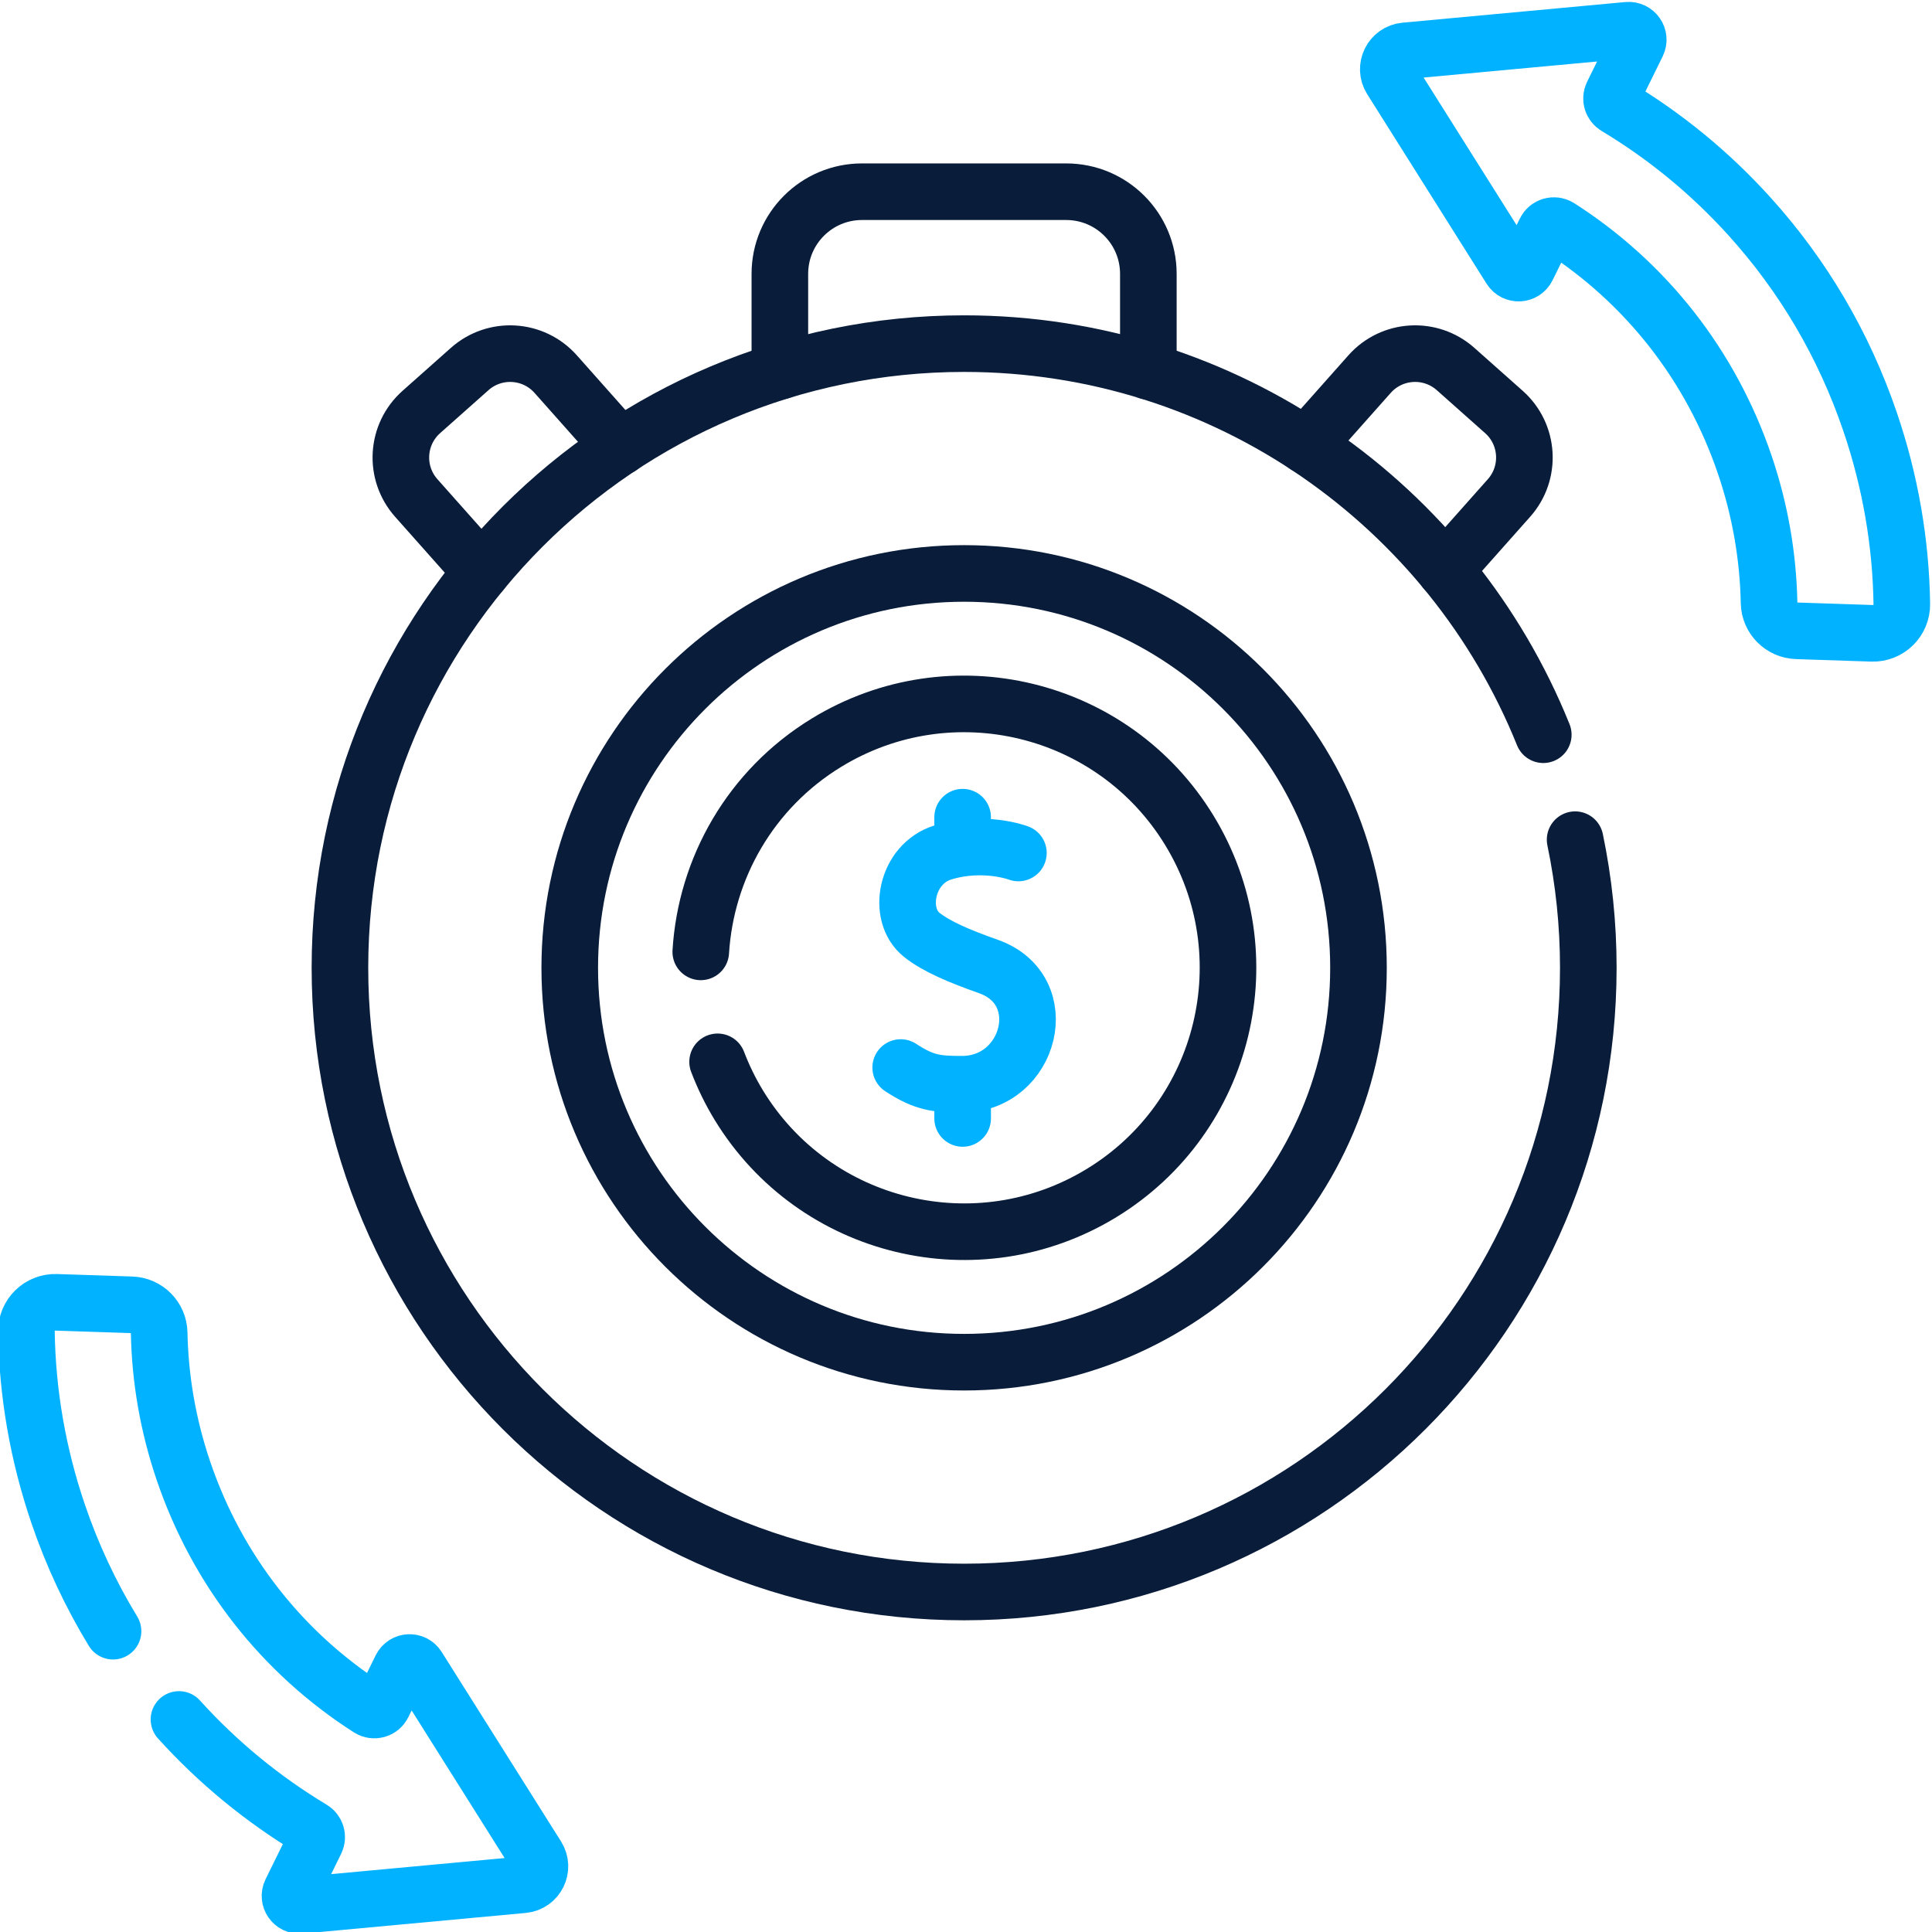
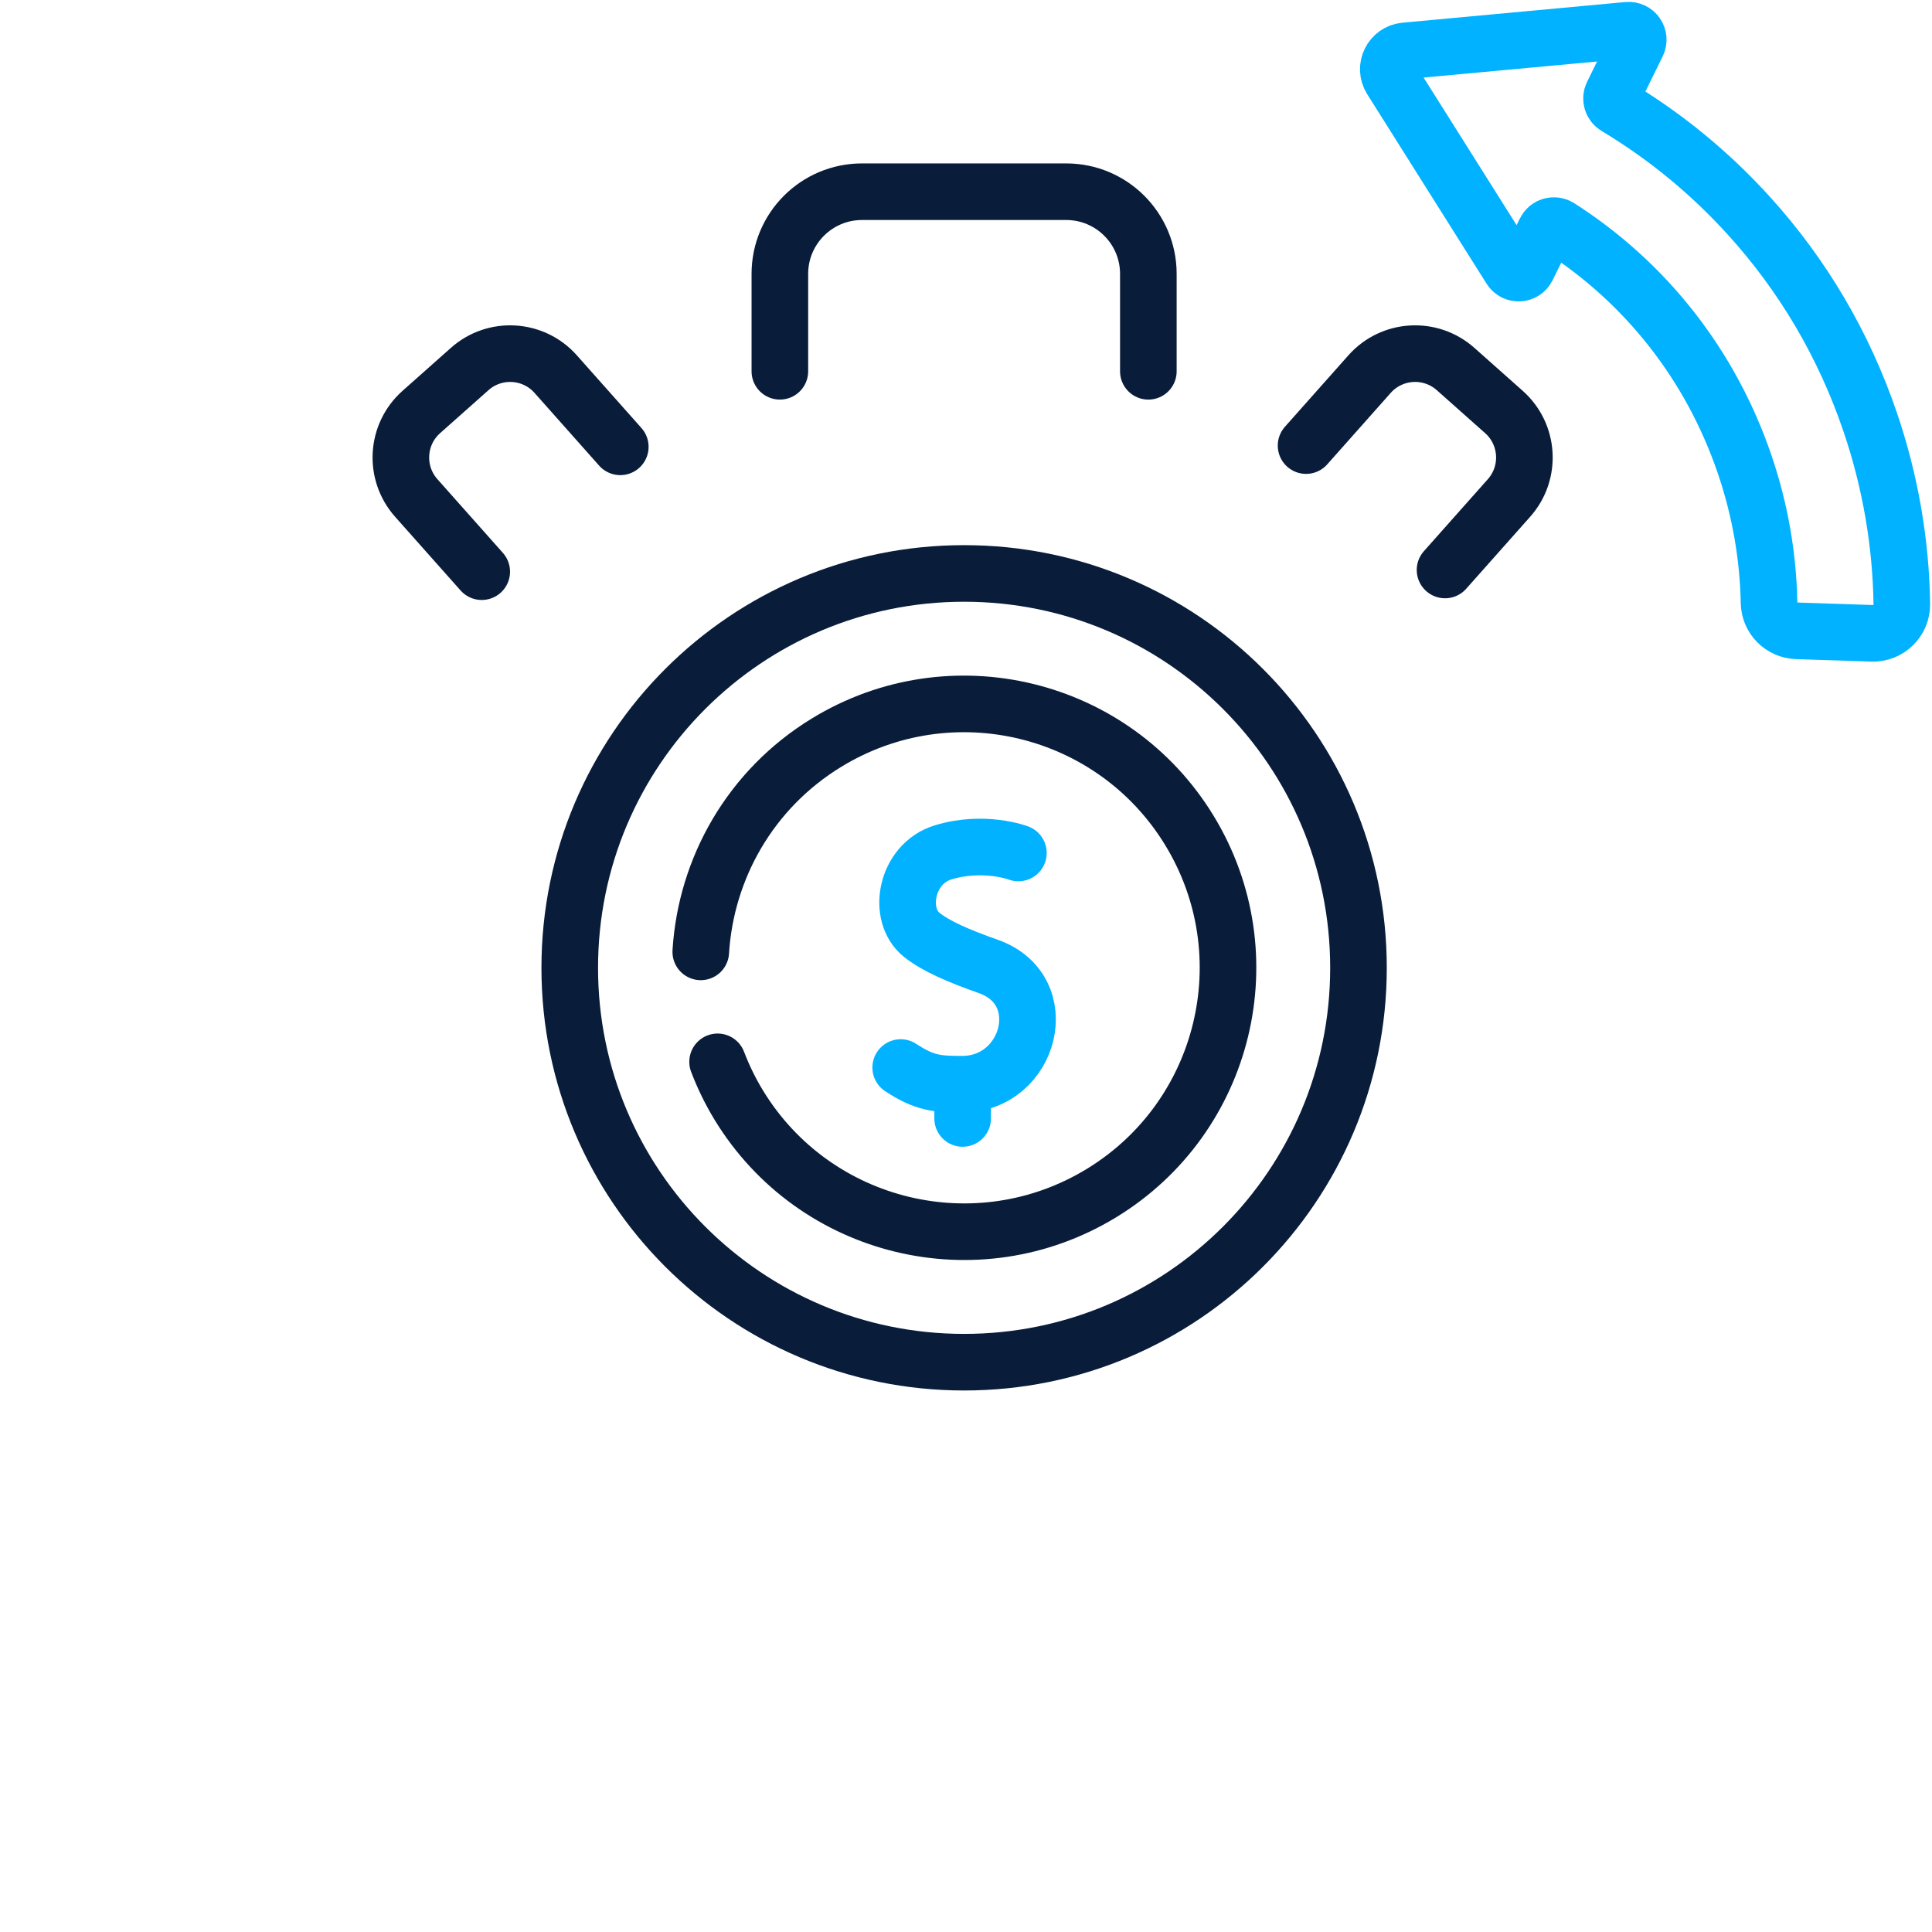
<svg xmlns="http://www.w3.org/2000/svg" width="512" height="512" viewBox="0 0 512 512" fill="none">
  <g clip-path="url(#clip0_68_339)">
    <path d="M255.5 360.994C313.221 360.994 360.012 314.202 360.012 256.482C360.012 198.761 313.221 151.969 255.5 151.969C197.78 151.969 150.988 198.761 150.988 256.482C150.988 314.202 197.78 360.994 255.5 360.994Z" stroke="#091C3A" stroke-width="14.999" stroke-miterlimit="10" stroke-linecap="round" stroke-linejoin="round" />
    <path d="M269.886 226.047C269.886 226.047 260.825 222.606 249.986 225.871C240.035 228.869 237.563 242.486 244.326 247.789C248.209 250.835 254.052 253.339 261.927 256.123C279.551 262.352 273.036 287.207 255.108 287.326C248.112 287.373 244.841 286.928 238.695 282.909" stroke="#00B2FF" stroke-width="14.999" stroke-miterlimit="10" stroke-linecap="round" stroke-linejoin="round" />
    <path d="M255.109 290.57V296.4" stroke="#00B2FF" stroke-width="14.999" stroke-miterlimit="10" stroke-linecap="round" stroke-linejoin="round" />
-     <path d="M255.109 216.562V222.97" stroke="#00B2FF" stroke-width="14.999" stroke-miterlimit="10" stroke-linecap="round" stroke-linejoin="round" />
    <path d="M190.171 281.398C191.676 285.333 193.541 289.193 195.816 292.92C215.941 325.881 258.976 336.287 291.938 316.163C324.899 296.038 335.306 253.003 315.181 220.041C295.057 187.08 252.021 176.674 219.059 196.798C198.788 209.175 187.065 230.219 185.711 252.254" stroke="#091C3A" stroke-width="14.999" stroke-miterlimit="10" stroke-linecap="round" stroke-linejoin="round" />
    <path d="M495.59 111.771C488.656 91.416 477.873 73.072 463.543 57.251C453.219 45.85 441.407 36.152 428.309 28.278C427.178 27.598 426.745 26.174 427.328 24.99L433.892 11.644C434.764 9.872 433.357 7.829 431.39 8.011L372.361 13.48C368.724 13.817 366.722 17.875 368.67 20.966L400.31 71.198C401.364 72.871 403.845 72.741 404.717 70.966L409.526 61.188C410.194 59.83 411.895 59.363 413.17 60.179C436.184 74.898 453.397 96.781 462.361 123.091C466.492 135.218 468.58 147.555 468.819 159.729C468.898 163.773 472.145 167.041 476.188 167.174L496.118 167.833C500.476 167.977 504.063 164.446 504 160.087C503.767 143.855 500.977 127.583 495.59 111.771Z" stroke="#00B2FF" stroke-width="14.999" stroke-miterlimit="10" stroke-linecap="round" stroke-linejoin="round" />
-     <path d="M408.986 194.708C384.509 133.953 325.018 91.065 255.501 91.065C164.144 91.065 90.086 165.124 90.086 256.48C90.086 347.836 164.145 421.896 255.501 421.896C346.857 421.896 420.917 347.836 420.917 256.48C420.917 244.841 419.708 233.484 417.421 222.524" stroke="#091C3A" stroke-width="14.999" stroke-miterlimit="10" stroke-linecap="round" stroke-linejoin="round" />
    <path d="M382.95 151.048L399.904 131.965C405.825 125.3 405.222 115.099 398.557 109.179L385.739 97.791C379.075 91.871 368.873 92.474 362.953 99.138L346.121 118.085" stroke="#091C3A" stroke-width="14.999" stroke-miterlimit="10" stroke-linecap="round" stroke-linejoin="round" />
    <path d="M164.384 118.415L147.26 99.139C141.339 92.475 131.138 91.872 124.474 97.793L111.656 109.18C104.991 115.1 104.388 125.301 110.309 131.966L127.664 151.501" stroke="#091C3A" stroke-width="14.999" stroke-miterlimit="10" stroke-linecap="round" stroke-linejoin="round" />
    <path d="M304.325 98.397V72.576C304.325 60.553 294.579 50.806 282.555 50.806H228.442C216.419 50.806 206.672 60.553 206.672 72.576V98.394" stroke="#091C3A" stroke-width="14.999" stroke-miterlimit="10" stroke-linecap="round" stroke-linejoin="round" />
-     <path d="M47.429 455.676C47.439 455.688 47.449 455.699 47.46 455.711C57.784 467.111 69.596 476.81 82.694 484.684C83.825 485.364 84.258 486.788 83.675 487.972L77.112 501.318C76.24 503.09 77.646 505.133 79.613 504.951L138.642 499.482C142.28 499.145 144.28 495.087 142.334 491.996L110.692 441.763C109.638 440.091 107.157 440.221 106.285 441.995L101.477 451.774C100.809 453.132 99.107 453.598 97.832 452.783C74.819 438.064 57.605 416.181 48.642 389.87C44.51 377.743 42.422 365.406 42.183 353.232C42.104 349.187 38.857 345.92 34.814 345.787L14.883 345.128C10.527 344.984 6.938 348.515 7.001 352.873C7.235 369.106 10.026 385.379 15.413 401.191C19.153 412.169 24.023 422.555 29.953 432.282" stroke="#00B2FF" stroke-width="14.999" stroke-miterlimit="10" stroke-linecap="round" stroke-linejoin="round" />
  </g>
  <defs>
    <clipPath id="clip0_68_339">
      <rect width="512" height="512" fill="white" />
    </clipPath>
  </defs>
</svg>